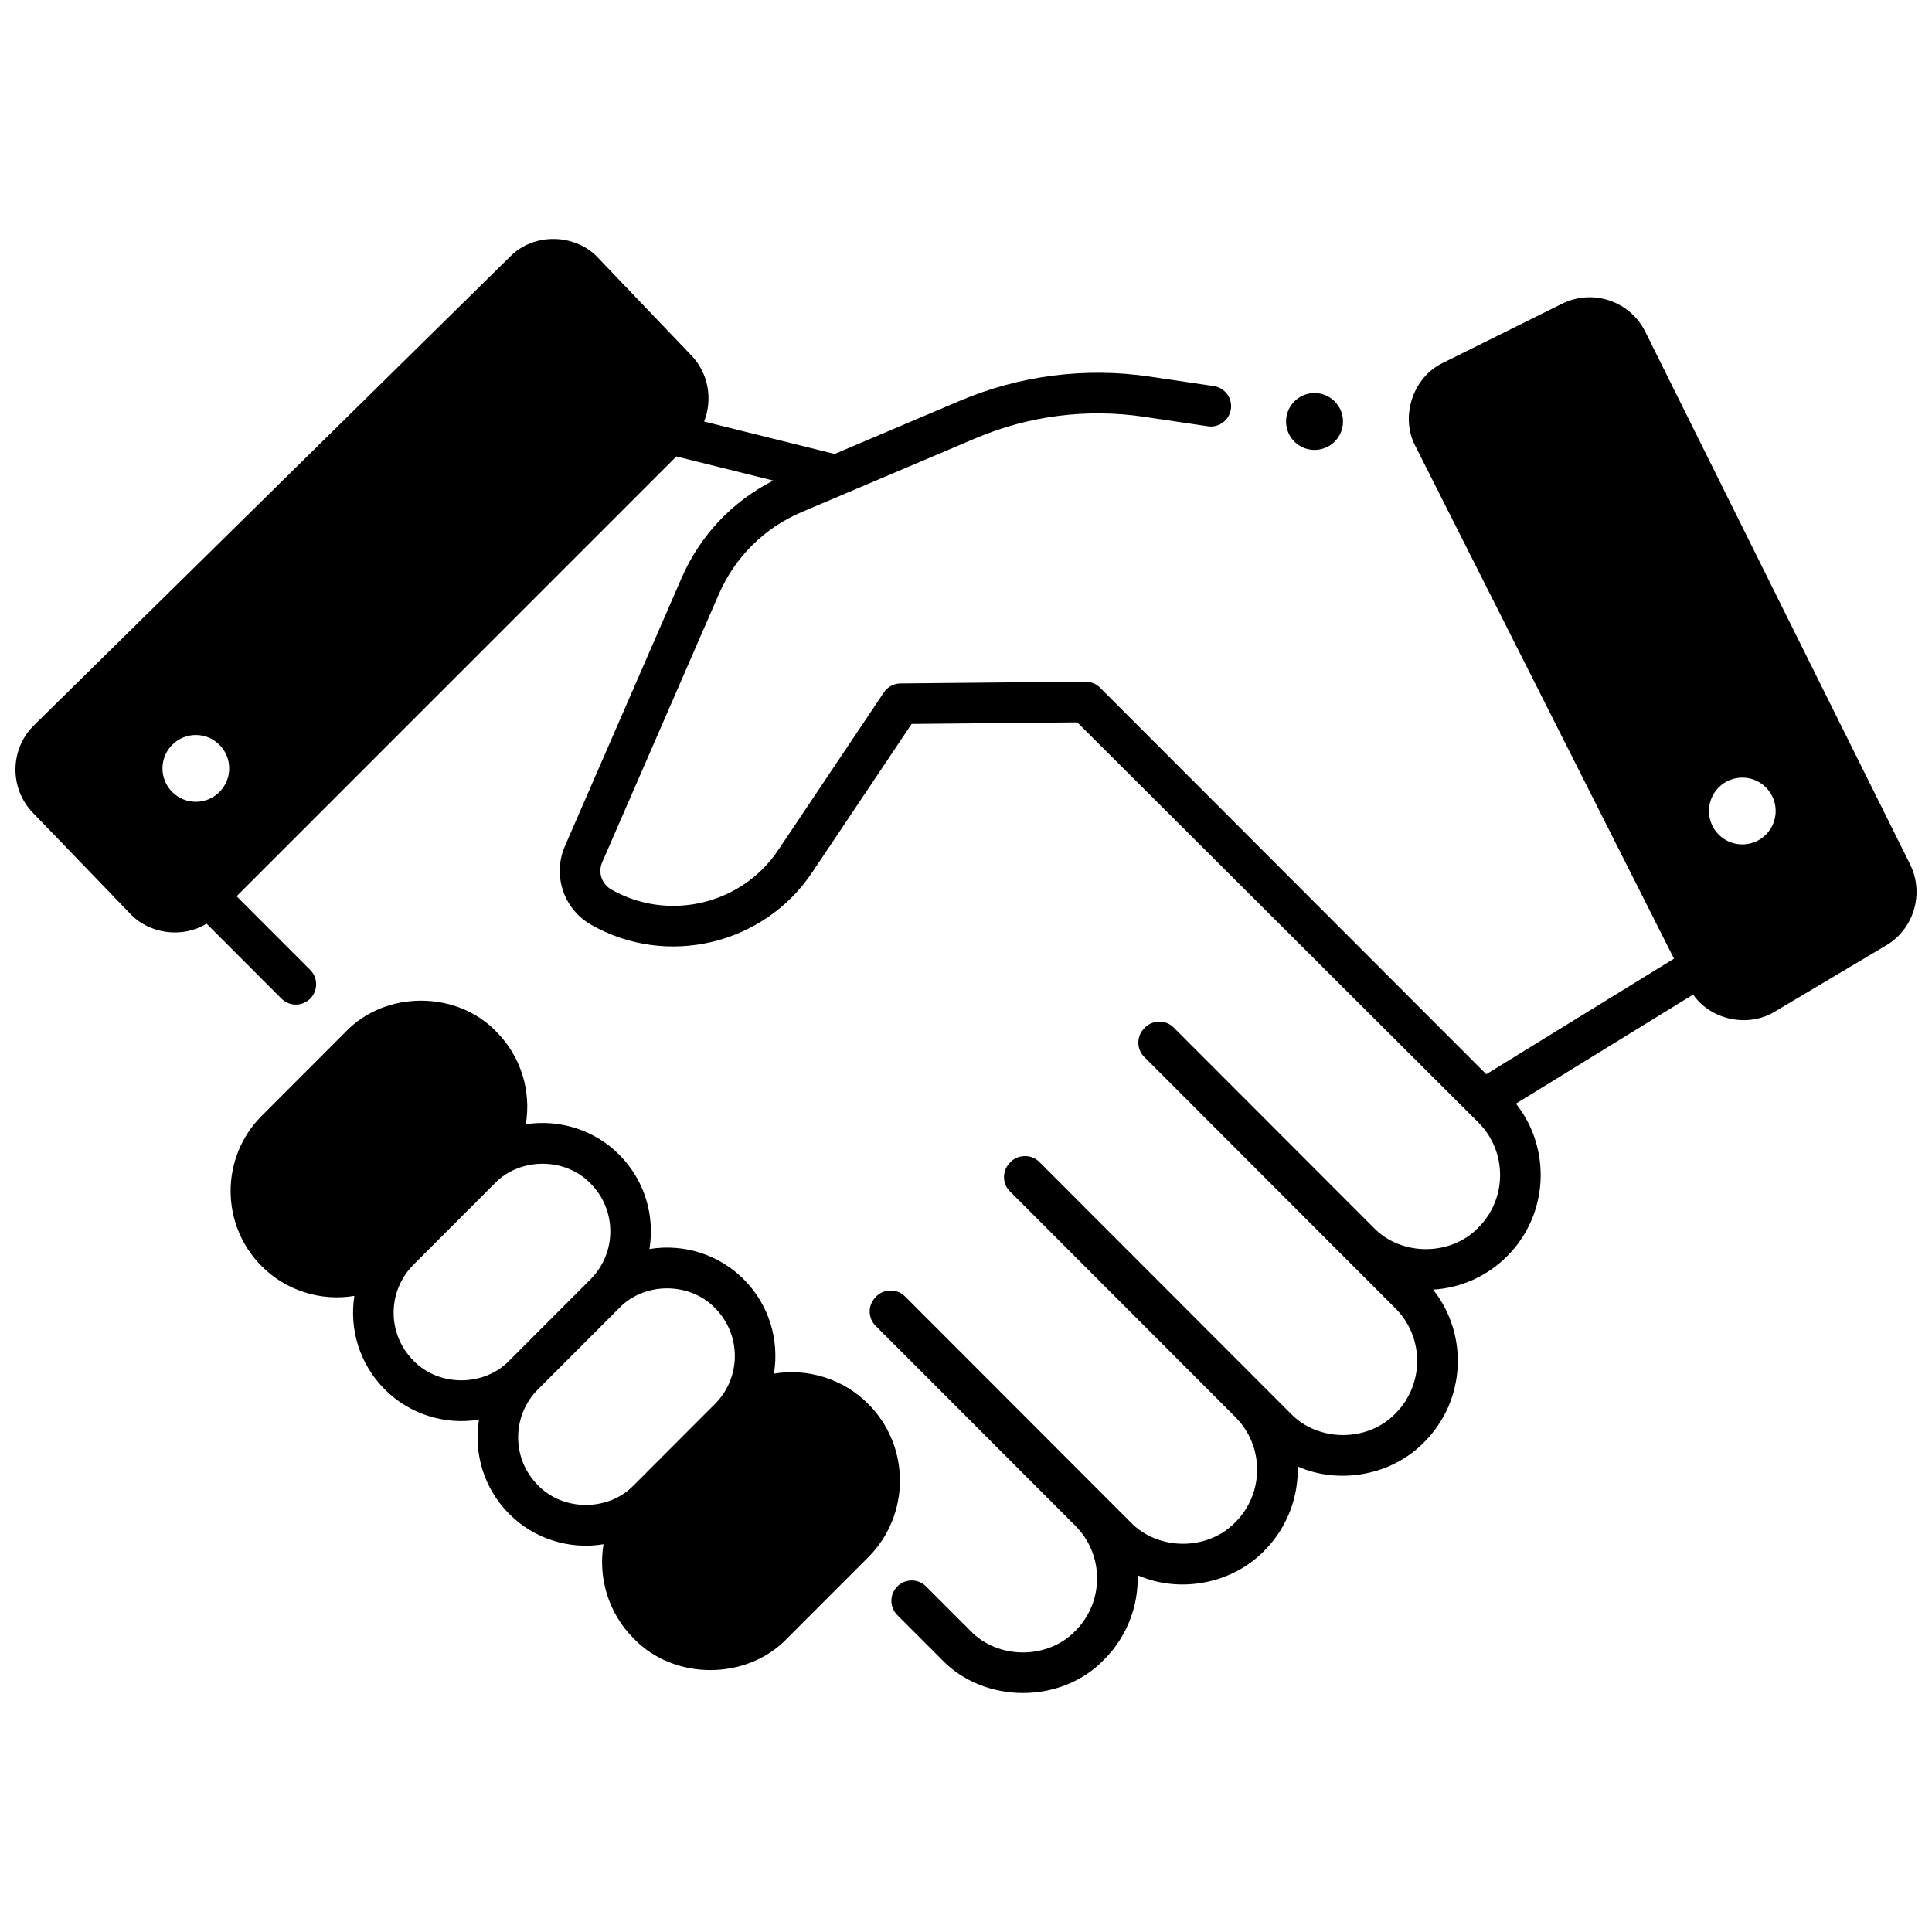
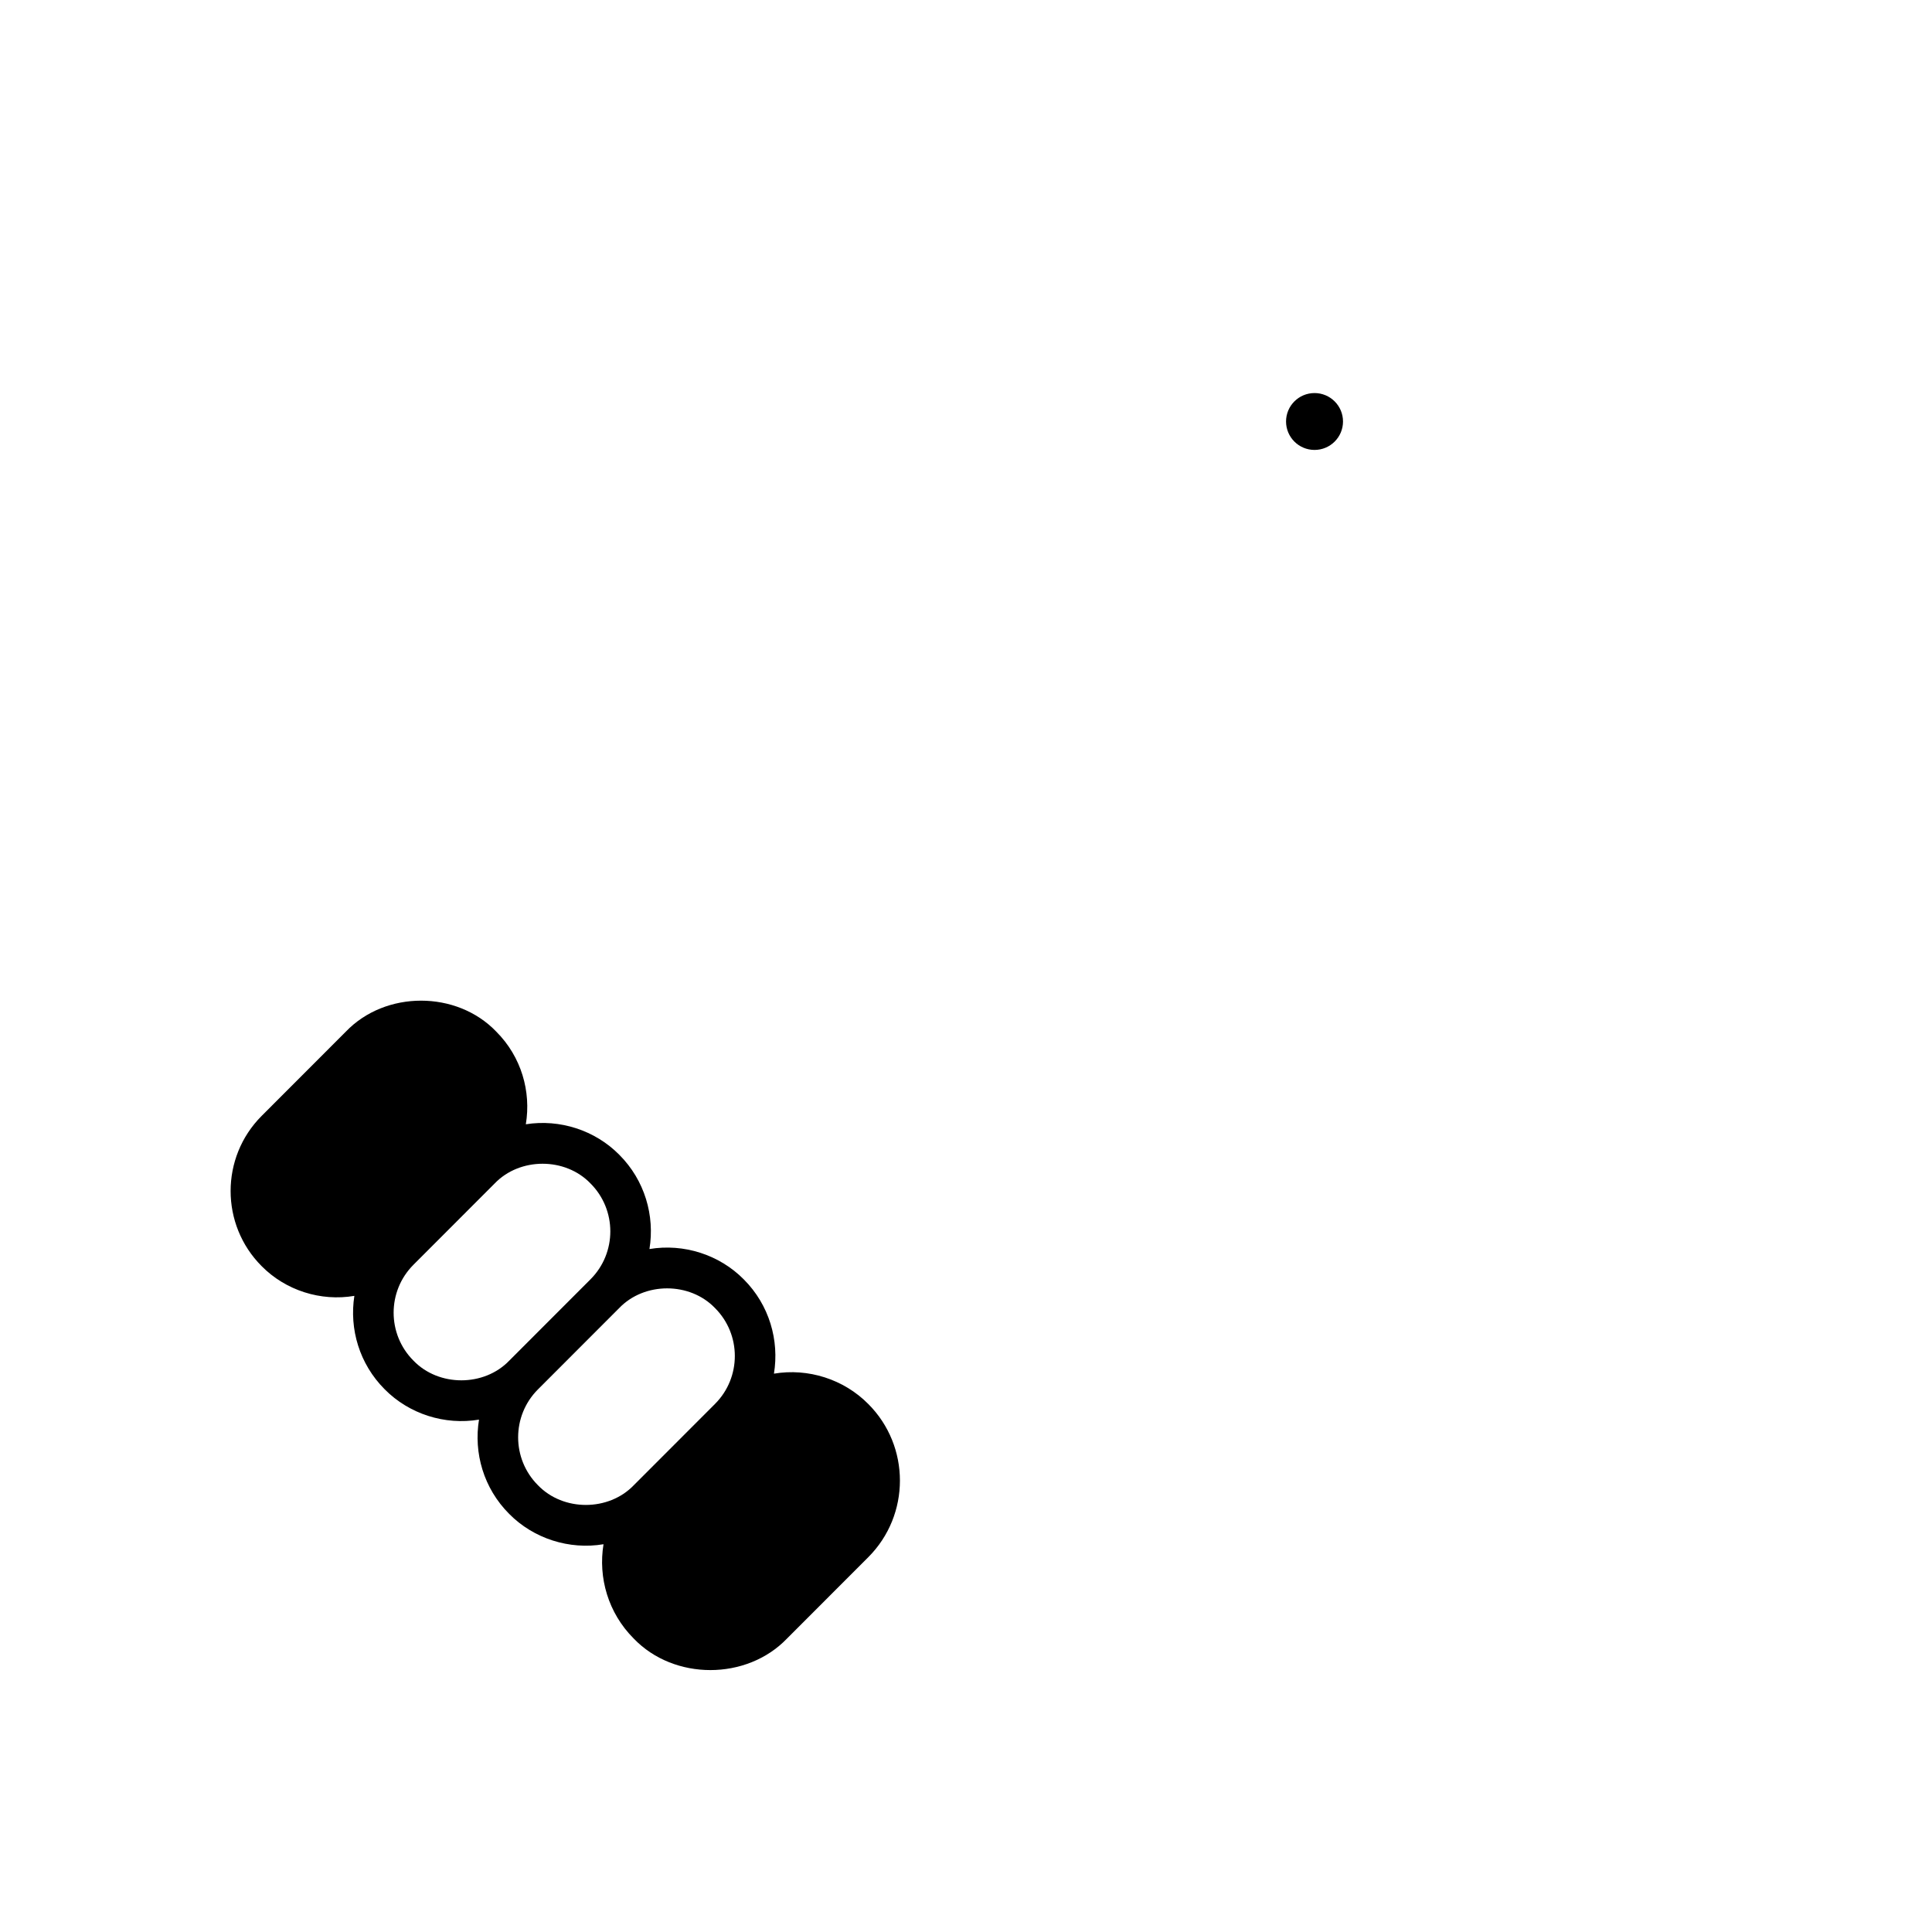
<svg xmlns="http://www.w3.org/2000/svg" width="800px" height="800px" version="1.1" viewBox="144 144 512 512">
  <defs>
    <clipPath id="a">
-       <path d="m148.09 207h503.81v386h-503.81z" />
-     </clipPath>
+       </clipPath>
  </defs>
  <path d="m499.91 255.7c0 4.16-3.379 7.535-7.547 7.535s-7.547-3.375-7.547-7.535c0-4.16 3.379-7.535 7.547-7.535s7.547 3.375 7.547 7.535" />
  <path d="m374.1 516.07c-6.481-6.555-15.918-9.559-24.996-8.039 1.445-8.824-1.215-18.195-7.996-24.984-6.477-6.555-15.918-9.559-24.996-8.039 1.445-8.824-1.215-18.195-7.996-24.984-6.426-6.5-15.75-9.508-24.766-8.078 1.438-8.668-1.172-17.883-7.836-24.555-10.488-10.941-29.371-10.941-39.859 0l-22.312 22.332c-10.969 10.98-10.969 28.844 0 39.82 6.363 6.441 15.648 9.391 24.566 7.875-1.363 8.758 1.312 18.027 8.035 24.758 6.477 6.555 15.918 9.562 24.996 8.039-1.445 8.824 1.215 18.195 8 24.984 6.477 6.555 15.918 9.559 24.996 8.039-1.445 8.824 1.215 18.195 7.996 24.984 10.691 11.156 29.945 11.152 40.641 0l21.531-21.551c11.18-11.191 11.18-29.406-0.004-40.602zm-120.54-11.5c-6.992-6.996-6.992-18.387 0-25.383v-0.004l21.531-21.551c6.688-6.973 18.719-6.969 25.406 0.004 6.992 6.996 6.992 18.387 0 25.383-0.004 0.004-0.004 0.004-0.004 0.008-0.008 0.008-0.016 0.016-0.023 0.023l-21.5 21.52c-6.688 6.973-18.723 6.973-25.41 0zm32.996 33.023c-6.992-7-6.992-18.387 0-25.383l0.031-0.031 21.5-21.52c6.688-6.973 18.723-6.973 25.406 0 6.992 6.996 6.992 18.387 0 25.383-0.004 0.004-0.004 0.004-0.004 0.008-0.008 0.008-0.016 0.016-0.023 0.023l-21.5 21.52c-6.691 6.973-18.727 6.973-25.41 0z" />
  <g clip-path="url(#a)">
    <path d="m650.2 373.07-70.195-141.18c-4.031-8.105-13.91-11.43-22.016-7.406l-31.504 15.633c-8.039 3.781-11.535 14.301-7.371 22.145l68.512 135.79-49.75 30.629-102.37-102.46c-1.012-1.012-2.379-1.578-3.809-1.578h-0.051l-49 0.473c-1.777 0.02-3.434 0.91-4.418 2.387l-28.008 41.797c-9.695 14.465-29.129 19.039-44.242 10.414-2.523-1.441-3.555-4.539-2.391-7.203l30.922-71.066c4.277-9.832 12.062-17.551 21.926-21.734l46.113-19.57c14.066-5.969 29.492-7.938 44.602-5.691l16.934 2.516c2.941 0.441 5.68-1.594 6.113-4.535 0.438-2.941-1.594-5.68-4.535-6.113l-16.934-2.516c-17.07-2.535-34.496-0.312-50.387 6.43l-33.164 14.074-34.574-8.602c2.297-5.809 1.195-12.719-3.352-17.48l-24.691-25.836c-6.035-6.574-17.168-6.785-23.402-0.359l-126.17 124.2c-6.398 6.297-6.535 16.68-0.301 23.141l25.777 26.73c5.09 5.473 13.965 6.613 20.273 2.676l19.855 19.871c2.102 2.106 5.512 2.106 7.613 0.004 2.102-2.102 2.106-5.508 0.004-7.613l-19.504-19.52 116.54-116.55 25.68 6.387c-10.84 5.512-19.395 14.547-24.285 25.793l-30.922 71.066c-3.356 7.719-0.379 16.684 6.93 20.852 19.992 11.406 45.699 5.359 58.52-13.773l26.426-39.438 43.898-0.426 106.3 106.04c7.668 7.676 7.668 20.164 0 27.84-7.32 7.633-20.48 7.633-27.801 0l-52.945-52.996c-2.074-2.164-5.82-2.062-7.797 0.18-2.102 2.102-2.102 5.508-0.004 7.609l66.574 66.637c7.668 7.676 7.668 20.164 0 27.84-7.32 7.633-20.484 7.633-27.801 0l-66.574-66.637c-2.074-2.164-5.82-2.062-7.797 0.18-2.102 2.102-2.102 5.508-0.004 7.609l59.758 59.816c7.668 7.676 7.668 20.164 0 27.84-7.316 7.633-20.48 7.633-27.801 0l-59.758-59.816c-2.074-2.164-5.816-2.062-7.793 0.18-2.102 2.102-2.102 5.508-0.004 7.609l52.945 52.992c7.668 7.676 7.668 20.164 0 27.84-7.32 7.633-20.48 7.633-27.801 0l-11.77-11.777c-2.102-2.102-5.508-2.106-7.613-0.004-2.102 2.102-2.106 5.508-0.004 7.613l11.77 11.777c11.328 11.816 31.707 11.816 43.035 0 6.137-6.144 9.098-14.277 8.887-22.348 11.129 4.898 25.008 2.301 33.527-6.465 6.137-6.144 9.098-14.277 8.887-22.348 11.129 4.898 25.008 2.301 33.531-6.465 11.012-11.027 11.801-28.469 2.356-40.41 7.414-0.457 14.316-3.562 19.613-8.863 11.02-11.031 11.797-28.484 2.336-40.43l46.953-28.902c4.719 6.785 14.629 8.855 21.684 4.496l29.508-17.547c7.34-4.352 10.117-13.781 6.309-21.441zm-448.05-19.18c-3.453 3.457-9.051 3.457-12.504 0s-3.453-9.059 0-12.516 9.051-3.457 12.504 0c3.453 3.453 3.453 9.059 0 12.516zm397.33 11.297c-3.453-3.457-3.453-9.059 0-12.516s9.051-3.457 12.504 0c3.453 3.457 3.453 9.059 0 12.516-3.453 3.453-9.051 3.453-12.504 0z" />
  </g>
</svg>